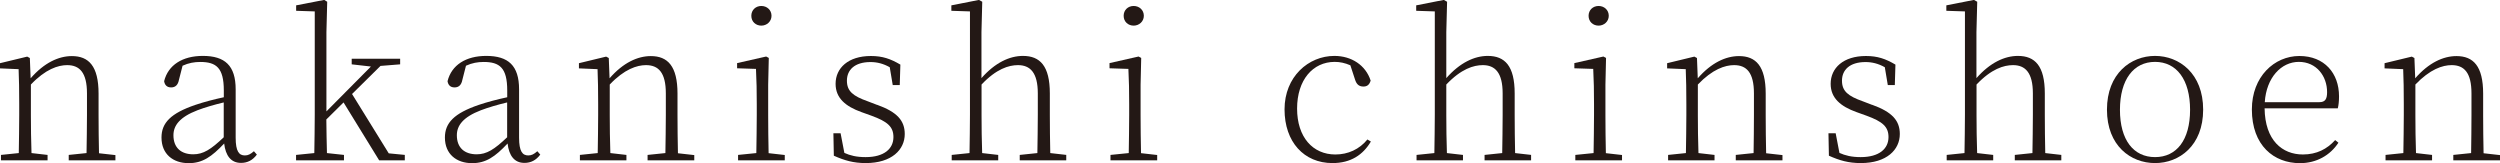
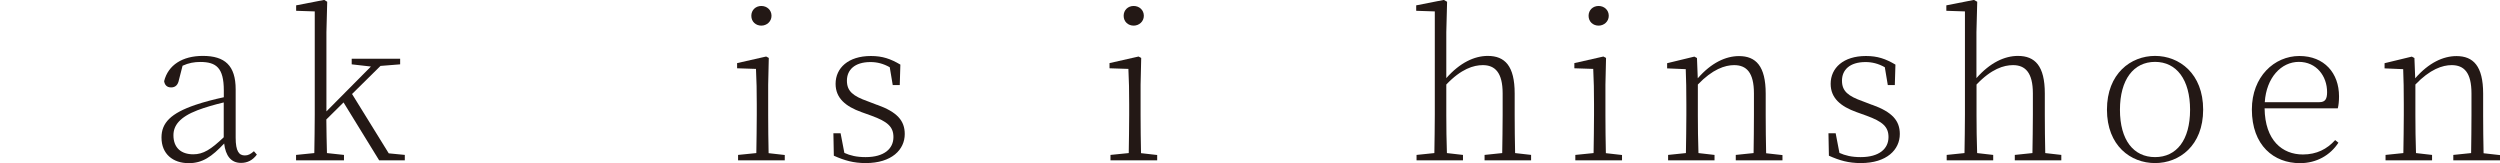
<svg xmlns="http://www.w3.org/2000/svg" id="_レイヤー_2" data-name="レイヤー 2" viewBox="0 0 284.83 18.58">
  <defs>
    <style>
      .cls-1 {
        fill: #231815;
        stroke-width: 0px;
      }
    </style>
  </defs>
  <g id="_レイヤー_1-2" data-name="レイヤー 1">
    <g>
-       <path class="cls-1" d="M13.15,17.65v.62h-5.32v-.62l2.03-.21c.02-1.25.05-3.08.05-4.34v-2.46c0-2.37-.84-3.22-2.26-3.22-1.03,0-2.47.46-4.13,2.21v3.47c0,1.23.02,3.08.07,4.34l1.83.21v.62H.11v-.62l2.03-.21c.02-1.25.05-3.13.05-4.34v-1.25c0-1.55-.02-2.83-.07-3.97l-2.12-.09v-.59l3.1-.75.3.16.09,2.31c1.55-1.78,3.2-2.53,4.7-2.53,1.92,0,3.04,1.14,3.04,4.27v2.46c0,1.26.02,3.1.05,4.34l1.87.21Z" />
      <path class="cls-1" d="M29.26,17.62c-.48.64-1.07.94-1.8.94-1.14,0-1.76-.82-1.92-2.21-1.42,1.51-2.47,2.24-4.04,2.24-1.78,0-3.1-1.03-3.1-2.92,0-1.67,1.05-2.76,3.86-3.72,1-.34,2.17-.64,3.24-.87v-.78c0-2.58-.87-3.24-2.69-3.24-.66,0-1.32.11-2.01.43l-.41,1.6c-.11.59-.41.87-.89.87s-.73-.27-.8-.71c.46-1.85,2.1-2.88,4.41-2.88,2.51,0,3.74,1.1,3.74,3.81v5.5c0,1.58.39,2.03,1.05,2.03.37,0,.64-.14,1.03-.48l.34.39ZM25.49,11.67c-1.05.25-2.15.57-2.99.89-2.03.78-2.74,1.74-2.74,2.85,0,1.44.89,2.17,2.26,2.17,1.14,0,2.01-.55,3.47-1.94v-3.97Z" />
      <path class="cls-1" d="M46.12,17.65v.62h-2.92l-4.06-6.6-1.96,1.94c0,1.23.05,2.69.07,3.83l1.94.21v.62h-5.46v-.62l2.08-.21c.02-1.3.05-3.06.05-4.34V1.3l-2.12-.07v-.62l3.2-.62.34.21-.09,3.47v9.02l5.07-5.11-2.19-.25v-.64h5.52v.64l-2.24.18-3.24,3.2,4.18,6.76,1.85.18Z" />
-       <path class="cls-1" d="M61.55,17.62c-.48.64-1.07.94-1.8.94-1.14,0-1.76-.82-1.92-2.21-1.42,1.51-2.47,2.24-4.04,2.24-1.78,0-3.1-1.03-3.1-2.92,0-1.67,1.05-2.76,3.86-3.72,1-.34,2.17-.64,3.24-.87v-.78c0-2.58-.87-3.24-2.69-3.24-.66,0-1.32.11-2.01.43l-.41,1.6c-.11.59-.41.87-.89.87s-.73-.27-.8-.71c.46-1.85,2.1-2.88,4.41-2.88,2.51,0,3.74,1.1,3.74,3.81v5.5c0,1.58.39,2.03,1.05,2.03.37,0,.64-.14,1.03-.48l.34.39ZM57.78,11.67c-1.05.25-2.15.57-2.99.89-2.03.78-2.74,1.74-2.74,2.85,0,1.44.89,2.17,2.26,2.17,1.14,0,2.01-.55,3.47-1.94v-3.97Z" />
-       <path class="cls-1" d="M79.1,17.65v.62h-5.32v-.62l2.03-.21c.02-1.25.05-3.08.05-4.34v-2.46c0-2.37-.84-3.22-2.26-3.22-1.03,0-2.47.46-4.13,2.21v3.47c0,1.23.02,3.08.07,4.34l1.83.21v.62h-5.3v-.62l2.03-.21c.02-1.25.05-3.13.05-4.34v-1.25c0-1.55-.02-2.83-.07-3.97l-2.12-.09v-.59l3.1-.75.3.16.09,2.31c1.55-1.78,3.2-2.53,4.7-2.53,1.92,0,3.04,1.14,3.04,4.27v2.46c0,1.26.02,3.1.05,4.34l1.87.21Z" />
      <path class="cls-1" d="M89.41,17.65v.62h-5.32v-.62l2.08-.21c.02-1.25.05-3.13.05-4.34v-1.25c0-1.46-.02-2.67-.09-4l-2.15-.07v-.59l3.31-.75.3.16-.07,3.06v3.45c0,1.23.02,3.08.05,4.34l1.85.21ZM85.6,1.8c0-.66.5-1.12,1.14-1.12s1.16.46,1.16,1.12-.55,1.12-1.16,1.12-1.14-.43-1.14-1.12Z" />
      <path class="cls-1" d="M99.93,11.94c2.28.82,3.15,1.8,3.15,3.33,0,1.78-1.48,3.31-4.45,3.31-1.39,0-2.42-.3-3.63-.84l-.05-2.56h.82l.43,2.24c.66.3,1.39.48,2.42.48,2.12,0,3.17-.96,3.17-2.28,0-1.16-.64-1.76-2.51-2.44l-1.14-.41c-1.78-.64-2.94-1.58-2.94-3.22,0-1.8,1.44-3.17,4.02-3.17,1.32,0,2.24.32,3.36.98l-.07,2.33h-.8l-.34-2.03c-.73-.41-1.44-.59-2.19-.59-1.83,0-2.69.91-2.69,2.12s.71,1.76,2.37,2.35l1.07.41Z" />
-       <path class="cls-1" d="M121.48,17.65v.62h-5.3v-.62l2.01-.21c.02-1.25.05-3.08.05-4.34v-2.46c0-2.37-.87-3.22-2.26-3.22-1.05,0-2.47.43-4.15,2.21v3.47c0,1.23.02,3.08.07,4.34l1.83.21v.62h-5.3v-.62l2.03-.21c.02-1.25.05-3.13.05-4.34V1.3l-2.12-.07v-.62l3.15-.62.37.21-.09,3.47v5.23c1.55-1.76,3.2-2.53,4.73-2.53,1.94,0,3.06,1.14,3.06,4.27v2.46c0,1.26.02,3.1.05,4.34l1.85.21Z" />
      <path class="cls-1" d="M131.84,17.65v.62h-5.32v-.62l2.08-.21c.02-1.25.05-3.13.05-4.34v-1.25c0-1.46-.02-2.67-.09-4l-2.15-.07v-.59l3.31-.75.3.16-.07,3.06v3.45c0,1.23.02,3.08.05,4.34l1.85.21ZM128.02,1.8c0-.66.5-1.12,1.14-1.12s1.16.46,1.16,1.12-.55,1.12-1.16,1.12-1.14-.43-1.14-1.12Z" />
-       <path class="cls-1" d="M156.19,16.12c-.89,1.51-2.28,2.46-4.38,2.46-3.24,0-5.46-2.4-5.46-6.12s2.72-6.09,5.68-6.09c1.94,0,3.56,1.05,4.13,2.81-.14.48-.41.68-.82.68-.55,0-.8-.3-.96-.8l-.53-1.62c-.62-.27-1.19-.39-1.78-.39-2.49,0-4.29,2.05-4.29,5.32s1.8,5.23,4.36,5.23c1.44,0,2.74-.59,3.65-1.71l.39.23Z" />
      <path class="cls-1" d="M174.44,17.65v.62h-5.3v-.62l2.01-.21c.02-1.25.05-3.08.05-4.34v-2.46c0-2.37-.87-3.22-2.26-3.22-1.05,0-2.47.43-4.16,2.21v3.47c0,1.23.02,3.08.07,4.34l1.83.21v.62h-5.29v-.62l2.03-.21c.02-1.25.05-3.13.05-4.34V1.3l-2.12-.07v-.62l3.15-.62.37.21-.09,3.47v5.23c1.55-1.76,3.2-2.53,4.73-2.53,1.94,0,3.06,1.14,3.06,4.27v2.46c0,1.26.02,3.1.05,4.34l1.85.21Z" />
      <path class="cls-1" d="M184.8,17.65v.62h-5.32v-.62l2.08-.21c.02-1.25.05-3.13.05-4.34v-1.25c0-1.46-.02-2.67-.09-4l-2.15-.07v-.59l3.31-.75.3.16-.07,3.06v3.45c0,1.23.02,3.08.05,4.34l1.85.21ZM180.99,1.8c0-.66.5-1.12,1.14-1.12s1.16.46,1.16,1.12-.55,1.12-1.16,1.12-1.14-.43-1.14-1.12Z" />
      <path class="cls-1" d="M203.08,17.65v.62h-5.32v-.62l2.03-.21c.02-1.25.04-3.08.04-4.34v-2.46c0-2.37-.84-3.22-2.26-3.22-1.03,0-2.46.46-4.13,2.21v3.47c0,1.23.02,3.08.07,4.34l1.83.21v.62h-5.29v-.62l2.03-.21c.02-1.25.05-3.13.05-4.34v-1.25c0-1.55-.02-2.83-.07-3.97l-2.12-.09v-.59l3.1-.75.3.16.09,2.31c1.55-1.78,3.2-2.53,4.7-2.53,1.92,0,3.04,1.14,3.04,4.27v2.46c0,1.26.02,3.1.05,4.34l1.87.21Z" />
      <path class="cls-1" d="M213.3,11.94c2.28.82,3.15,1.8,3.15,3.33,0,1.78-1.48,3.31-4.45,3.31-1.39,0-2.42-.3-3.63-.84l-.05-2.56h.82l.43,2.24c.66.3,1.39.48,2.42.48,2.12,0,3.17-.96,3.17-2.28,0-1.16-.64-1.76-2.51-2.44l-1.14-.41c-1.78-.64-2.94-1.58-2.94-3.22,0-1.8,1.44-3.17,4.02-3.17,1.32,0,2.24.32,3.36.98l-.07,2.33h-.8l-.34-2.03c-.73-.41-1.44-.59-2.19-.59-1.83,0-2.69.91-2.69,2.12s.71,1.76,2.37,2.35l1.07.41Z" />
      <path class="cls-1" d="M234.85,17.65v.62h-5.3v-.62l2.01-.21c.02-1.25.05-3.08.05-4.34v-2.46c0-2.37-.87-3.22-2.26-3.22-1.05,0-2.47.43-4.16,2.21v3.47c0,1.23.02,3.08.07,4.34l1.83.21v.62h-5.3v-.62l2.03-.21c.02-1.25.05-3.13.05-4.34V1.3l-2.12-.07v-.62l3.15-.62.37.21-.09,3.47v5.23c1.55-1.76,3.2-2.53,4.73-2.53,1.94,0,3.06,1.14,3.06,4.27v2.46c0,1.26.02,3.1.05,4.34l1.85.21Z" />
      <path class="cls-1" d="M240.05,12.49c0-4.11,2.72-6.12,5.48-6.12s5.48,2.01,5.48,6.12-2.72,6.09-5.48,6.09-5.48-1.96-5.48-6.09ZM249.52,12.51c0-3.45-1.55-5.46-3.99-5.46s-4,2.01-4,5.46,1.55,5.39,4,5.39,3.99-1.94,3.99-5.39Z" />
      <path class="cls-1" d="M258.01,12.33c.04,3.68,2.03,5.27,4.36,5.27,1.58,0,2.76-.62,3.68-1.64l.37.3c-.94,1.44-2.51,2.33-4.38,2.33-2.97,0-5.48-2.01-5.48-6.12,0-3.74,2.56-6.09,5.41-6.09s4.52,1.96,4.52,4.59c0,.55-.05,1.03-.14,1.37h-8.33ZM264.26,11.64c.66,0,.87-.37.87-1.14,0-1.83-1.21-3.45-3.22-3.45s-3.7,1.8-3.88,4.59h6.23Z" />
      <path class="cls-1" d="M284.83,17.65v.62h-5.32v-.62l2.03-.21c.02-1.25.04-3.08.04-4.34v-2.46c0-2.37-.84-3.22-2.26-3.22-1.03,0-2.46.46-4.13,2.21v3.47c0,1.23.02,3.08.07,4.34l1.83.21v.62h-5.3v-.62l2.03-.21c.02-1.25.05-3.13.05-4.34v-1.25c0-1.55-.02-2.83-.07-3.97l-2.12-.09v-.59l3.1-.75.3.16.09,2.31c1.55-1.78,3.2-2.53,4.7-2.53,1.92,0,3.04,1.14,3.04,4.27v2.46c0,1.26.02,3.1.05,4.34l1.87.21Z" />
    </g>
  </g>
</svg>